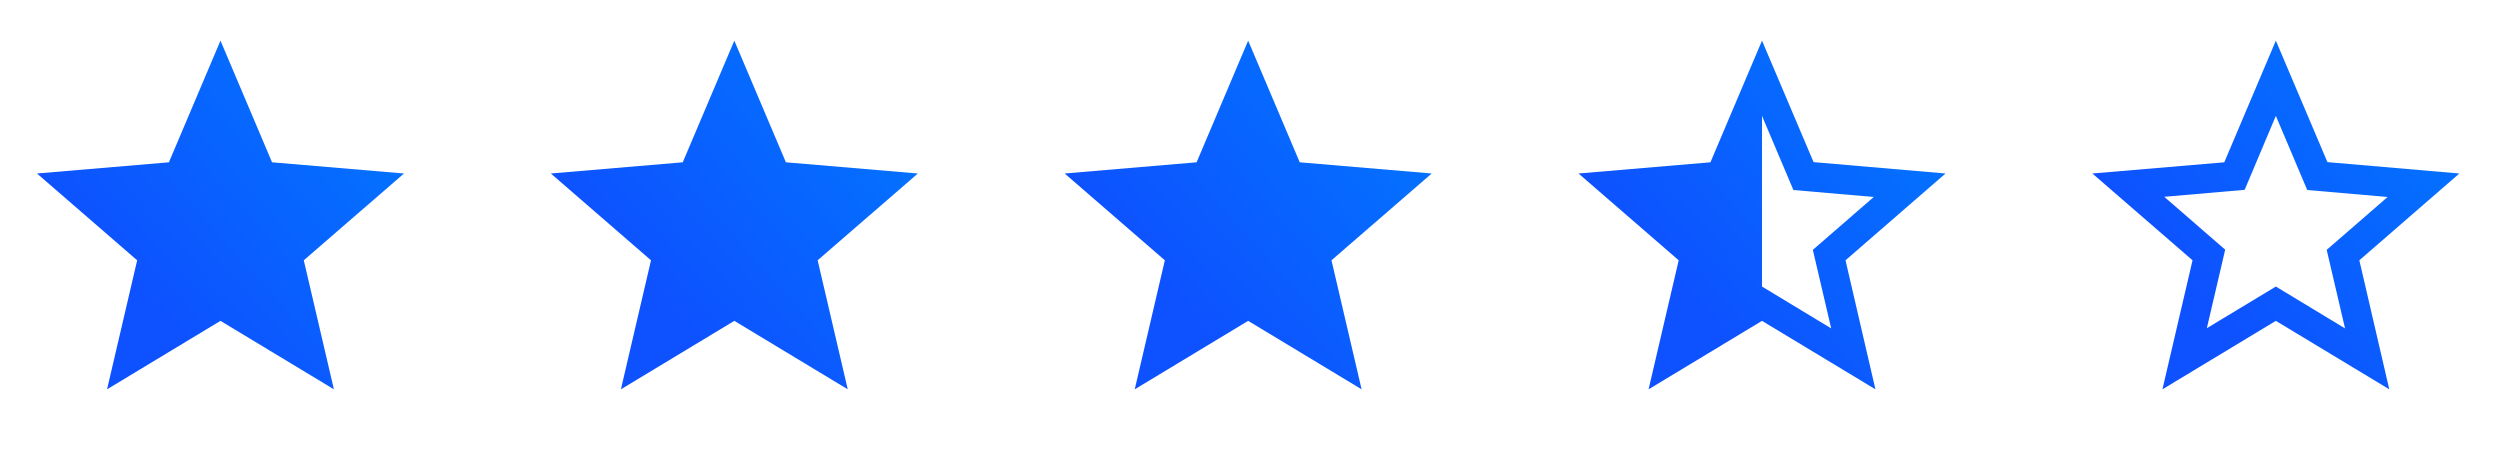
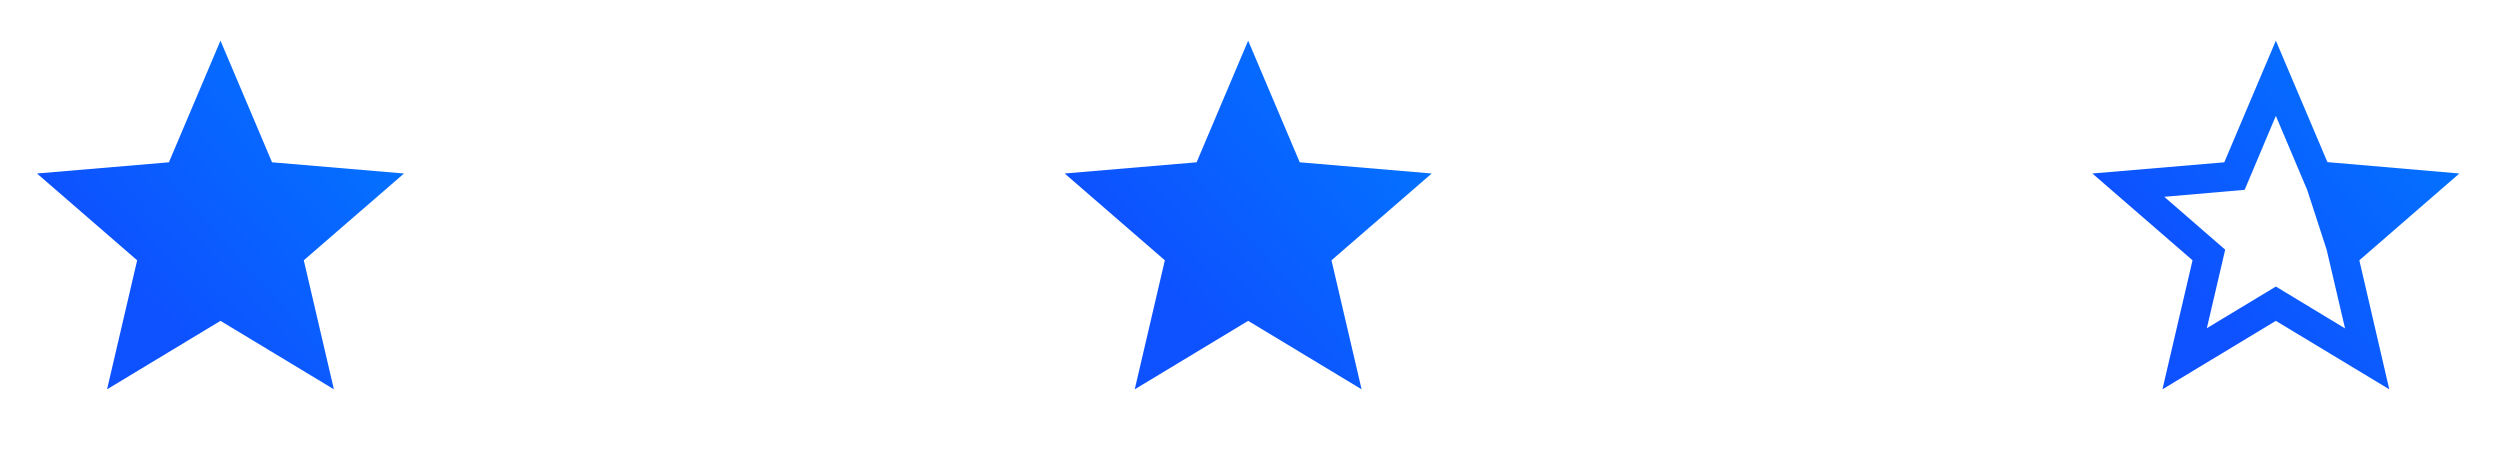
<svg xmlns="http://www.w3.org/2000/svg" width="126" height="23" viewBox="0 0 126 23" fill="none">
  <g clip-path="url(#clip0_275_22336)">
    <path d="M11.112 16.171L16.828 19.621L15.311 13.119L20.361 8.744L13.711 8.18L11.112 2.048L8.513 8.18L1.863 8.744L6.913 13.119L5.396 19.621L11.112 16.171Z" fill="url(#paint0_linear_275_22336)" />
  </g>
  <g clip-path="url(#clip1_275_22336)">
-     <path d="M37.01 16.171L42.726 19.621L41.209 13.119L46.259 8.744L39.609 8.18L37.01 2.048L34.411 8.18L27.761 8.744L32.811 13.119L31.294 19.621L37.01 16.171Z" fill="url(#paint1_linear_275_22336)" />
-   </g>
+     </g>
  <g clip-path="url(#clip2_275_22336)">
    <path d="M62.907 16.171L68.624 19.621L67.107 13.119L72.157 8.744L65.507 8.18L62.907 2.048L60.309 8.18L53.658 8.744L58.708 13.119L57.191 19.621L62.907 16.171Z" fill="url(#paint2_linear_275_22336)" />
  </g>
  <g clip-path="url(#clip3_275_22336)">
    <path d="M98.054 8.744L91.404 8.171L88.805 2.048L86.206 8.18L79.556 8.744L84.606 13.119L83.089 19.621L88.805 16.171L94.521 19.621L93.014 13.119L98.054 8.744ZM88.805 14.442V5.84L90.387 9.577L94.438 9.928L91.367 12.592L92.292 16.551L88.805 14.442Z" fill="url(#paint3_linear_275_22336)" />
  </g>
  <g clip-path="url(#clip4_275_22336)">
-     <path d="M123.952 8.744L117.302 8.171L114.703 2.048L112.104 8.18L105.454 8.744L110.504 13.119L108.987 19.621L114.703 16.171L120.419 19.621L118.911 13.119L123.952 8.744ZM114.703 14.442L111.225 16.541L112.15 12.583L109.079 9.919L113.131 9.567L114.703 5.84L116.285 9.577L120.336 9.928L117.265 12.592L118.19 16.551L114.703 14.442Z" fill="url(#paint4_linear_275_22336)" />
+     <path d="M123.952 8.744L117.302 8.171L114.703 2.048L112.104 8.18L105.454 8.744L110.504 13.119L108.987 19.621L114.703 16.171L120.419 19.621L118.911 13.119L123.952 8.744ZM114.703 14.442L111.225 16.541L112.15 12.583L109.079 9.919L113.131 9.567L114.703 5.84L116.285 9.577L117.265 12.592L118.19 16.551L114.703 14.442Z" fill="url(#paint4_linear_275_22336)" />
  </g>
  <defs>
    <linearGradient id="paint0_linear_275_22336" x1="18.641" y1="-0.173" x2="4.63" y2="12.394" gradientUnits="userSpaceOnUse">
      <stop stop-color="#007BFF" />
      <stop offset="1" stop-color="#0E51FF" />
    </linearGradient>
    <linearGradient id="paint1_linear_275_22336" x1="44.539" y1="-0.173" x2="30.527" y2="12.394" gradientUnits="userSpaceOnUse">
      <stop stop-color="#007BFF" />
      <stop offset="1" stop-color="#0E51FF" />
    </linearGradient>
    <linearGradient id="paint2_linear_275_22336" x1="70.437" y1="-0.173" x2="56.425" y2="12.394" gradientUnits="userSpaceOnUse">
      <stop stop-color="#007BFF" />
      <stop offset="1" stop-color="#0E51FF" />
    </linearGradient>
    <linearGradient id="paint3_linear_275_22336" x1="96.334" y1="-0.173" x2="82.323" y2="12.394" gradientUnits="userSpaceOnUse">
      <stop stop-color="#007BFF" />
      <stop offset="1" stop-color="#0E51FF" />
    </linearGradient>
    <linearGradient id="paint4_linear_275_22336" x1="122.232" y1="-0.173" x2="108.221" y2="12.394" gradientUnits="userSpaceOnUse">
      <stop stop-color="#007BFF" />
      <stop offset="1" stop-color="#0E51FF" />
    </linearGradient>
    <clipPath id="clip0_275_22336">
      <rect width="22.198" height="22.198" fill="white" transform="translate(0.013 0.198)" />
    </clipPath>
    <clipPath id="clip1_275_22336">
-       <rect width="22.198" height="22.198" fill="white" transform="translate(25.911 0.198)" />
-     </clipPath>
+       </clipPath>
    <clipPath id="clip2_275_22336">
      <rect width="22.198" height="22.198" fill="white" transform="translate(51.809 0.198)" />
    </clipPath>
    <clipPath id="clip3_275_22336">
-       <rect width="22.198" height="22.198" fill="white" transform="translate(77.706 0.198)" />
-     </clipPath>
+       </clipPath>
    <clipPath id="clip4_275_22336">
      <rect width="22.198" height="22.198" fill="white" transform="translate(103.604 0.198)" />
    </clipPath>
  </defs>
</svg>